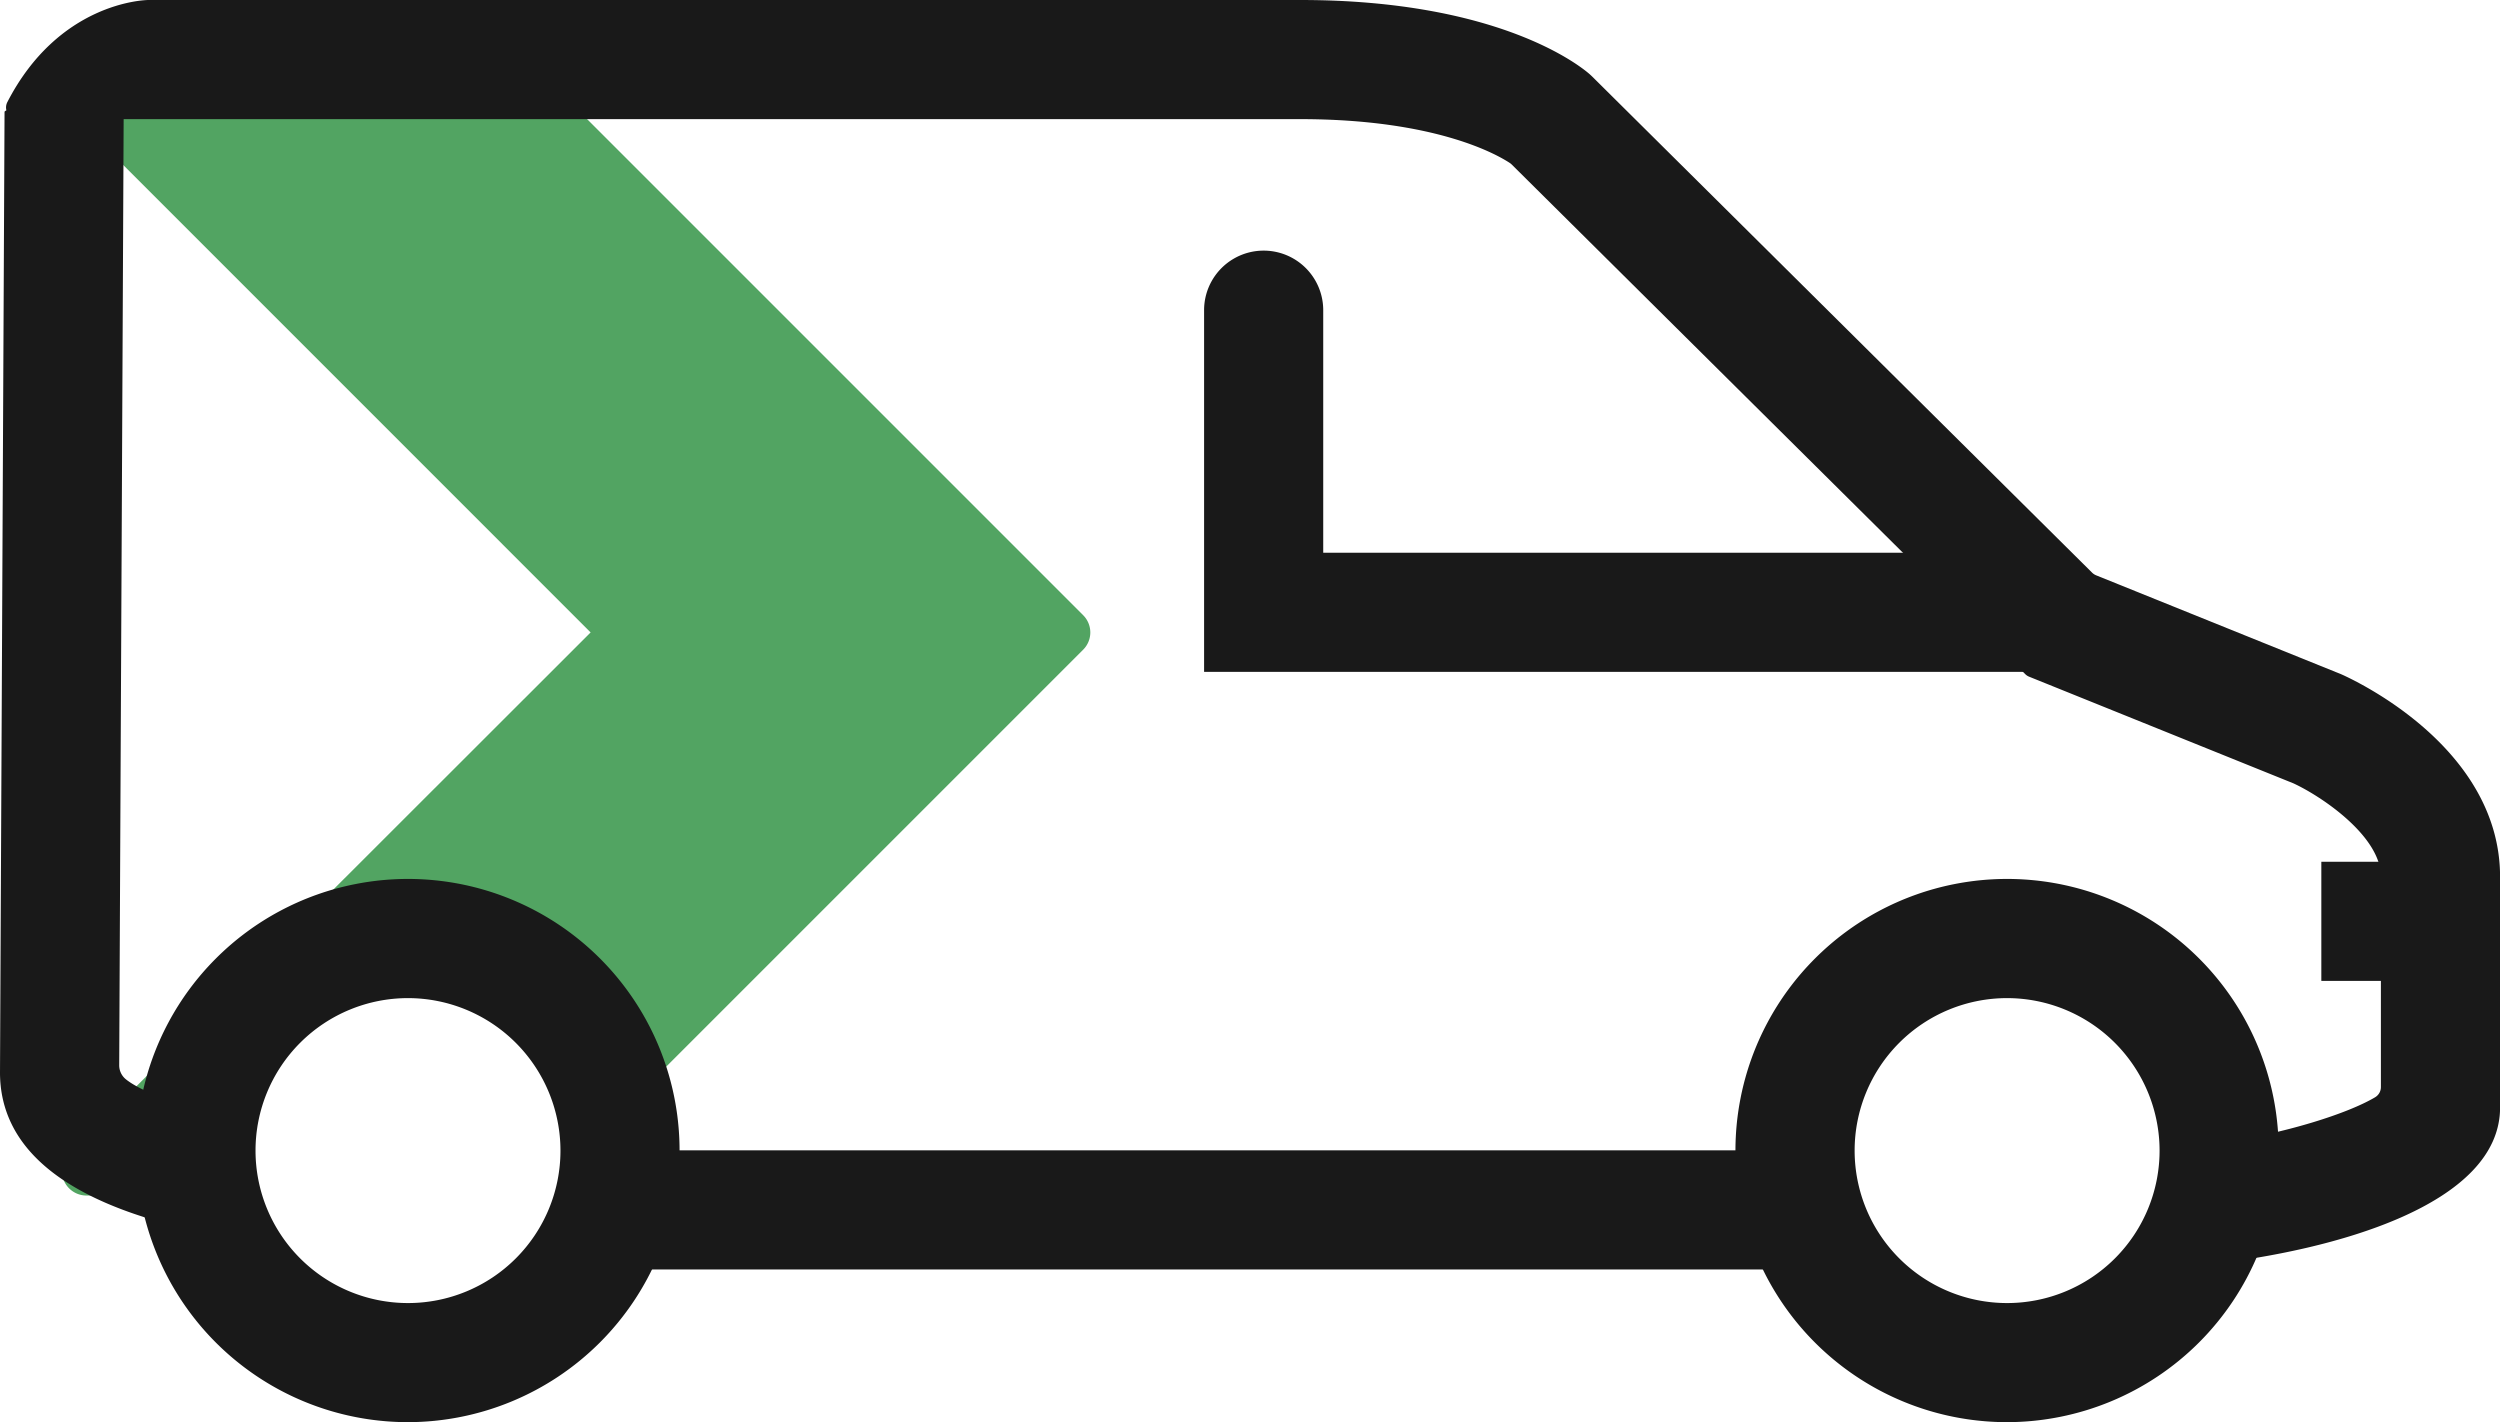
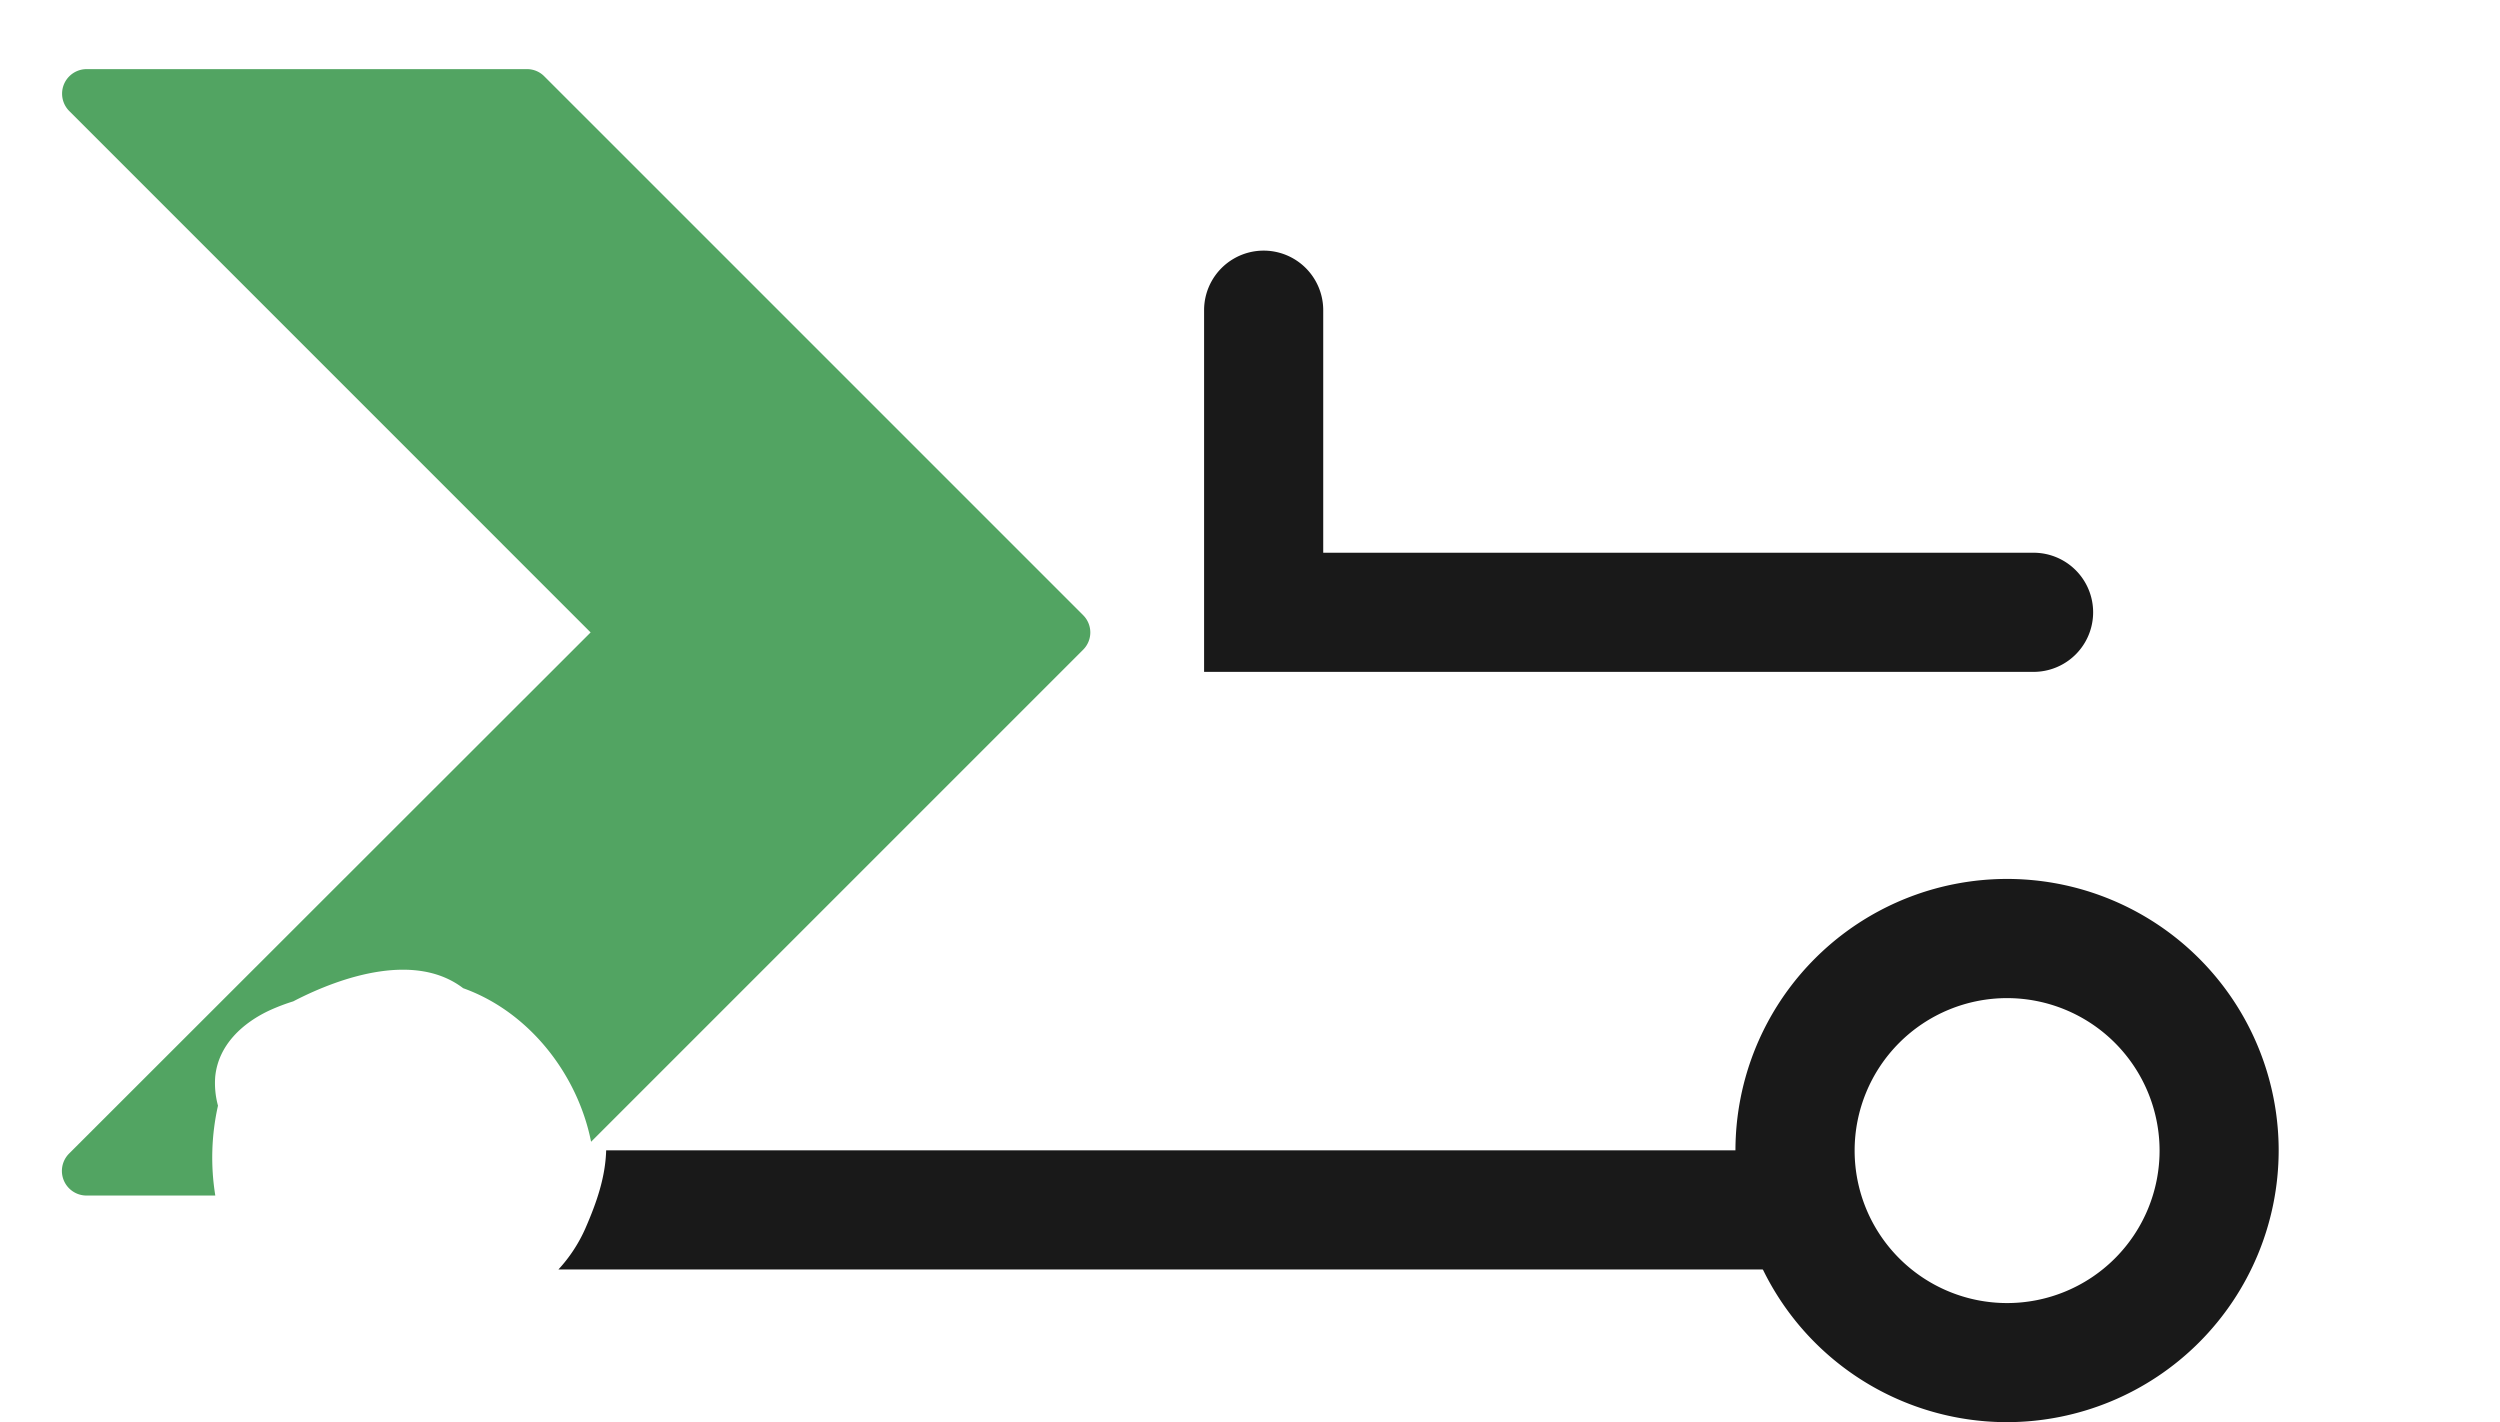
<svg xmlns="http://www.w3.org/2000/svg" viewBox="0 0 643.39 366">
  <defs>
    <style>.cls-1{isolation:isolate;}.cls-2{mix-blend-mode:multiply;}.cls-3{fill:#52a462;}.cls-4{fill:#191919;}</style>
  </defs>
  <title>Ресурс 7</title>
  <g class="cls-1">
    <g id="Слой_2" data-name="Слой 2">
      <g id="Layer_1" data-name="Layer 1">
        <g class="cls-2">
          <path class="cls-3" d="M278.7,158.27,140.08,19.65a6.22,6.22,0,0,0-4.44-1.86H22.28a6.32,6.32,0,0,0-4.44,10.8L152,162.76,17.78,296.88a6.33,6.33,0,0,0,4.5,10.8H55.41a61.1,61.1,0,0,1,.69-23.13,22.09,22.09,0,0,1-.72-7.37c.76-8.22,7.08-14,14.25-17.27a52,52,0,0,1,5.85-2.21l.15-.08c12.87-6.65,31.51-12.51,43.57-3.3,16.82,6,29.44,22,32.92,39.52L278.76,167.2A6.27,6.27,0,0,0,278.7,158.27Z" />
          <path class="cls-4" d="M516.54,366a69.9,69.9,0,1,1,69.89-69.89A70,70,0,0,1,516.54,366Zm0-109.13a39.24,39.24,0,1,0,39.24,39.24A39.28,39.28,0,0,0,516.54,256.87Z" />
-           <path class="cls-4" d="M105,366a69.9,69.9,0,1,1,69.89-69.89A70,70,0,0,1,105,366Zm0-109.13a39.24,39.24,0,1,0,39.24,39.24A39.28,39.28,0,0,0,105,256.87Z" />
          <path class="cls-4" d="M523.35,172.91H309.88V79.83a15.33,15.33,0,0,1,30.66,0v62.42H523.35a15.33,15.33,0,0,1,0,30.66Z" />
-           <path class="cls-4" d="M62.37,288c-14.3-2.73-25.62-6.71-30-10.26a4.62,4.62,0,0,1-1.69-3.59L31.83,28.89a3.22,3.22,0,0,0-3.21-3.22s-16.3.85-23.78,2c-2.22.36-3.67.75-3.67,1.15L0,276c0,19.27,16.19,32.81,48.12,40.25,6.24,1.45,12.43,2.53,18,3.32,3.74.54,4.94-1,2.65-5.13-3.34-6-4-14.55-3.74-21.71C65.12,290.44,64.63,288.39,62.37,288Z" />
          <path class="cls-4" d="M150.63,316.18a38.51,38.51,0,0,1-6.92,10.53H487c-8.23-7.27-13.19-16.73-17-26.9a26.13,26.13,0,0,1-1.06-3.76H156C155.8,302.9,153.64,309.29,150.63,316.18Z" />
-           <path class="cls-4" d="M602.5,173.51l-63.07-25.46a3.17,3.17,0,0,1-1-.66L409.8,19.74l-.64-.6C406.94,17.18,386.05,0,334.65,0H38.25C36.93,0,15.06.75,1.9,26.26a3,3,0,0,0,2.7,4.4h330c35.16,0,50.93,9.28,54,11.31a3.16,3.16,0,0,1,.45.37L521.23,173.51a2.93,2.93,0,0,0,1,.65l68,27.44c7.5,3.48,22.51,13.71,22.51,24v54.17a3.05,3.05,0,0,1-1.48,2.61c-6.86,4.09-22.79,9.33-41.31,12a3,3,0,0,0-2.54,3.54A38.76,38.76,0,0,1,565,321.24a3,3,0,0,0,3.11,4.21c32.39-3.59,75.3-15.28,75.3-40.45V225.64C643.39,192.65,606.69,175.37,602.5,173.51Z" />
-           <rect class="cls-4" x="597.41" y="221.78" width="40.88" height="30.66" />
        </g>
      </g>
    </g>
  </g>
</svg>